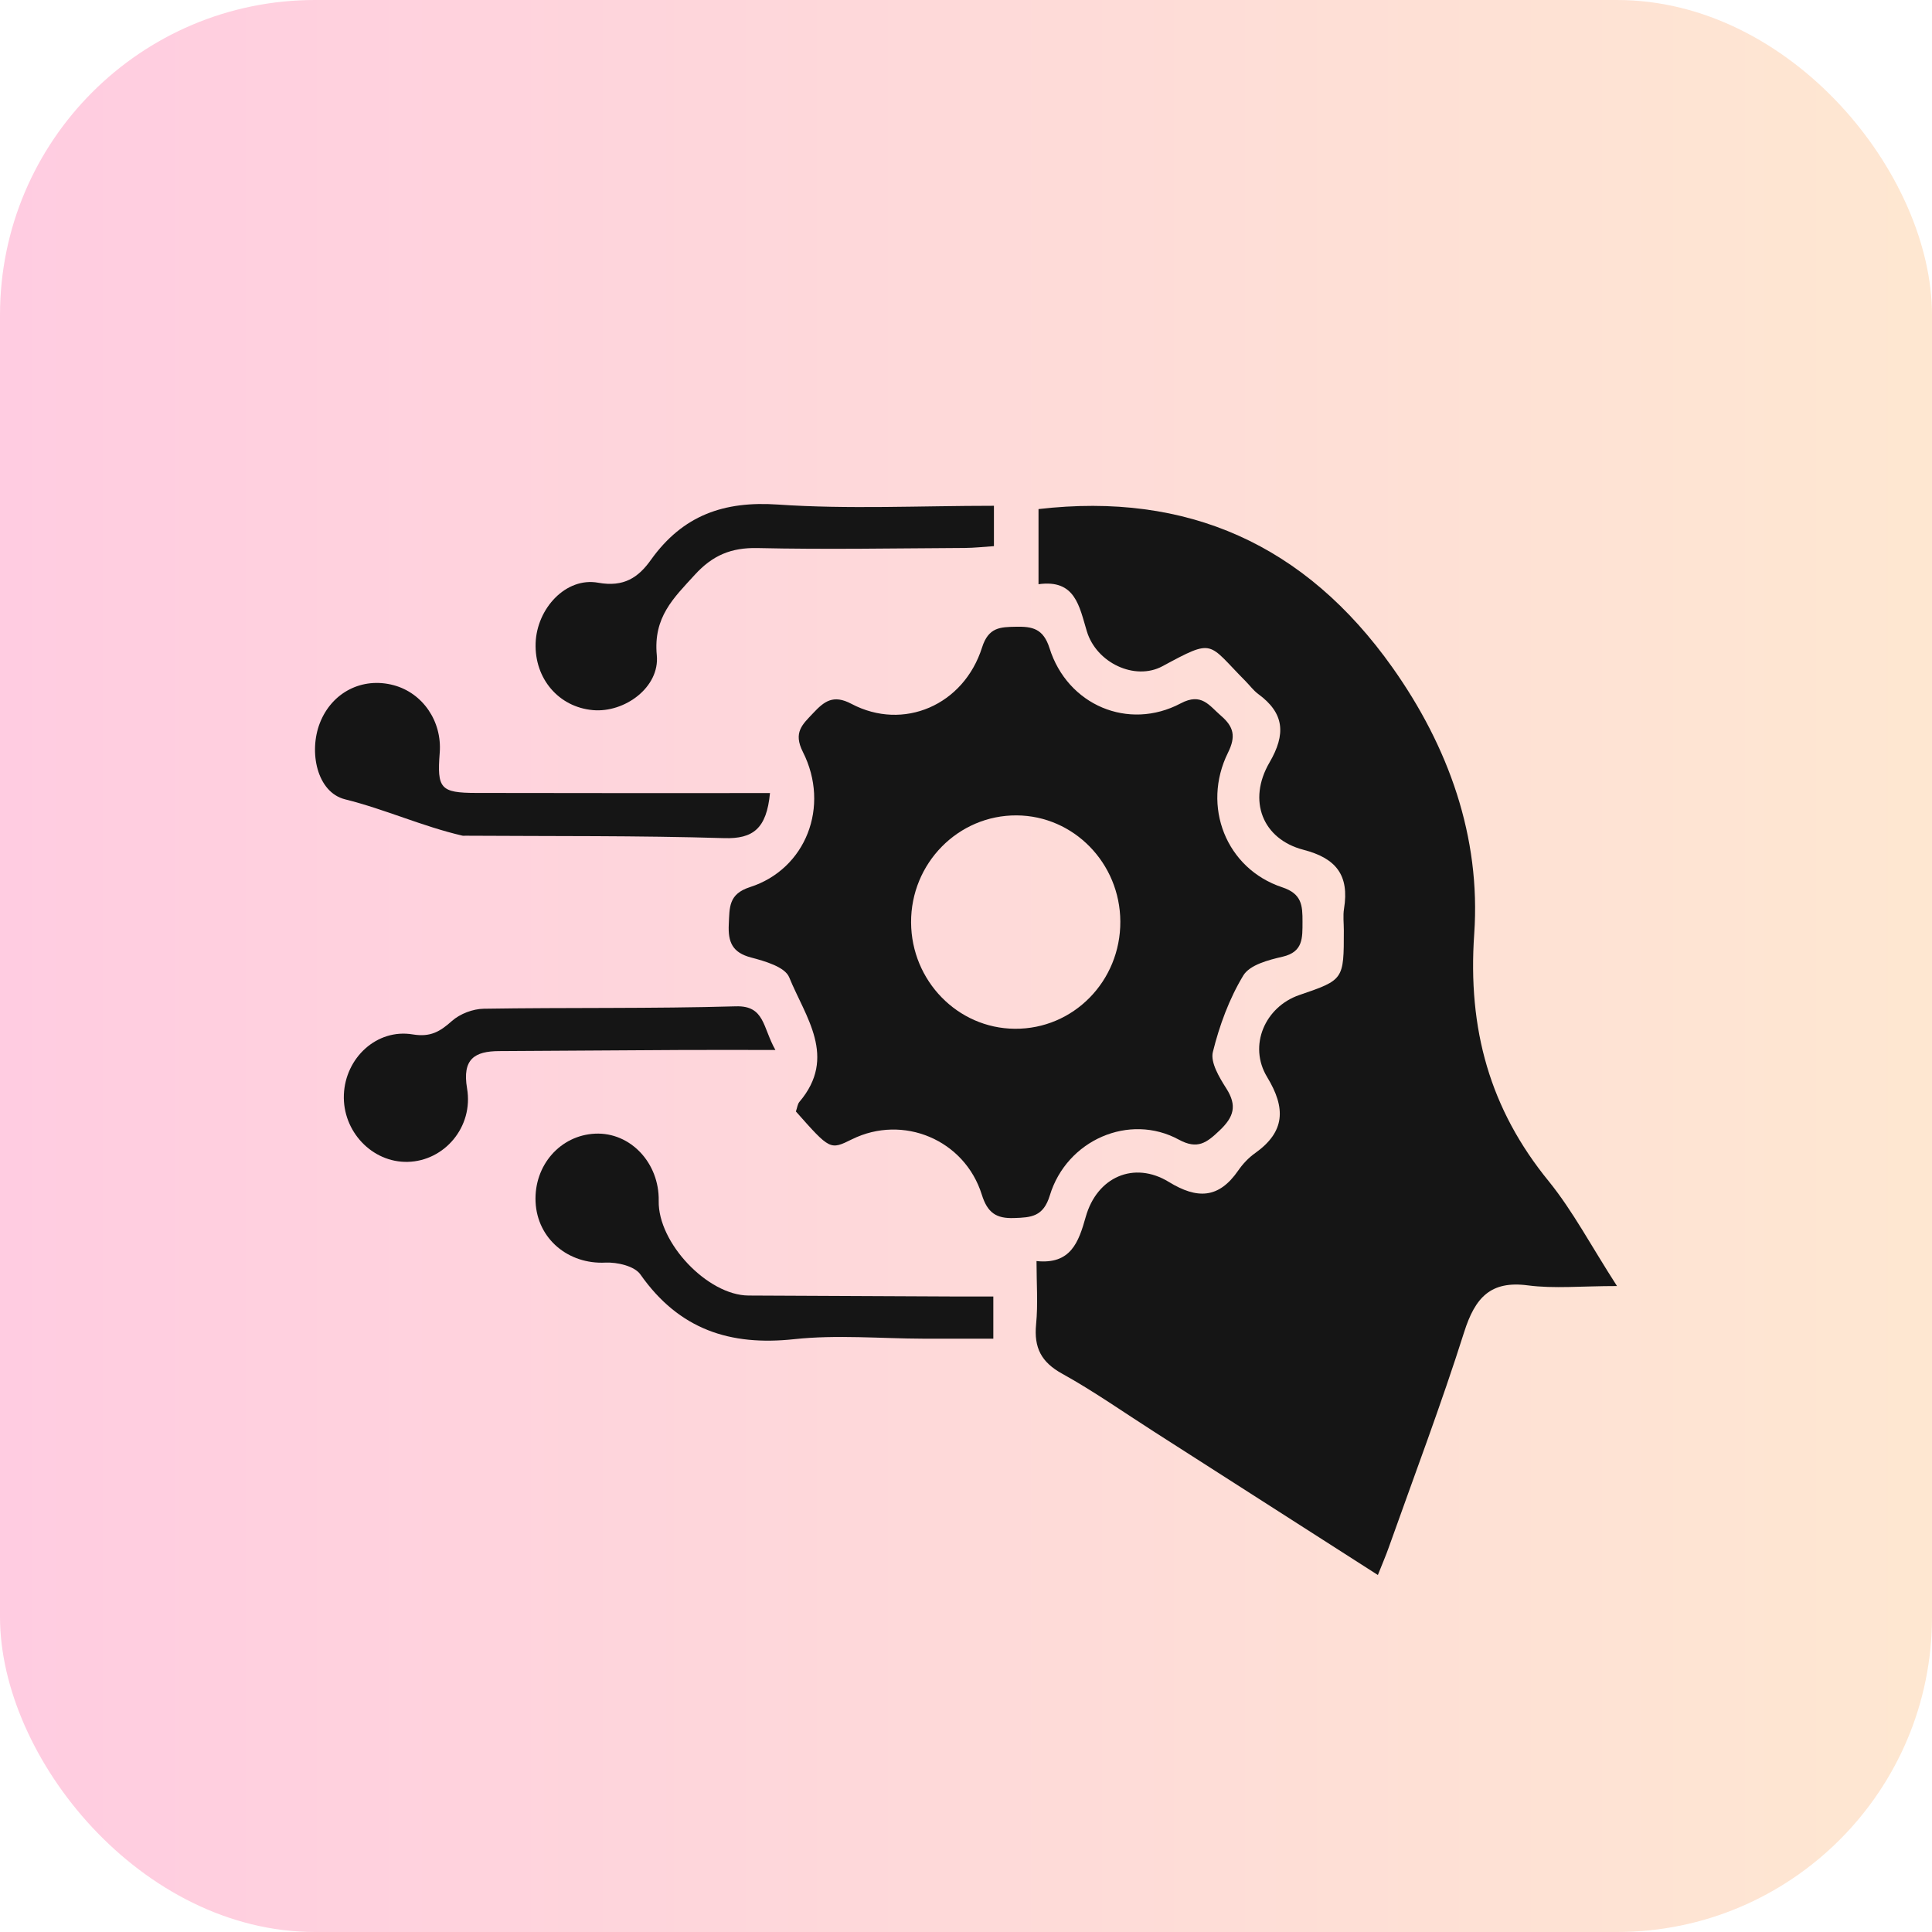
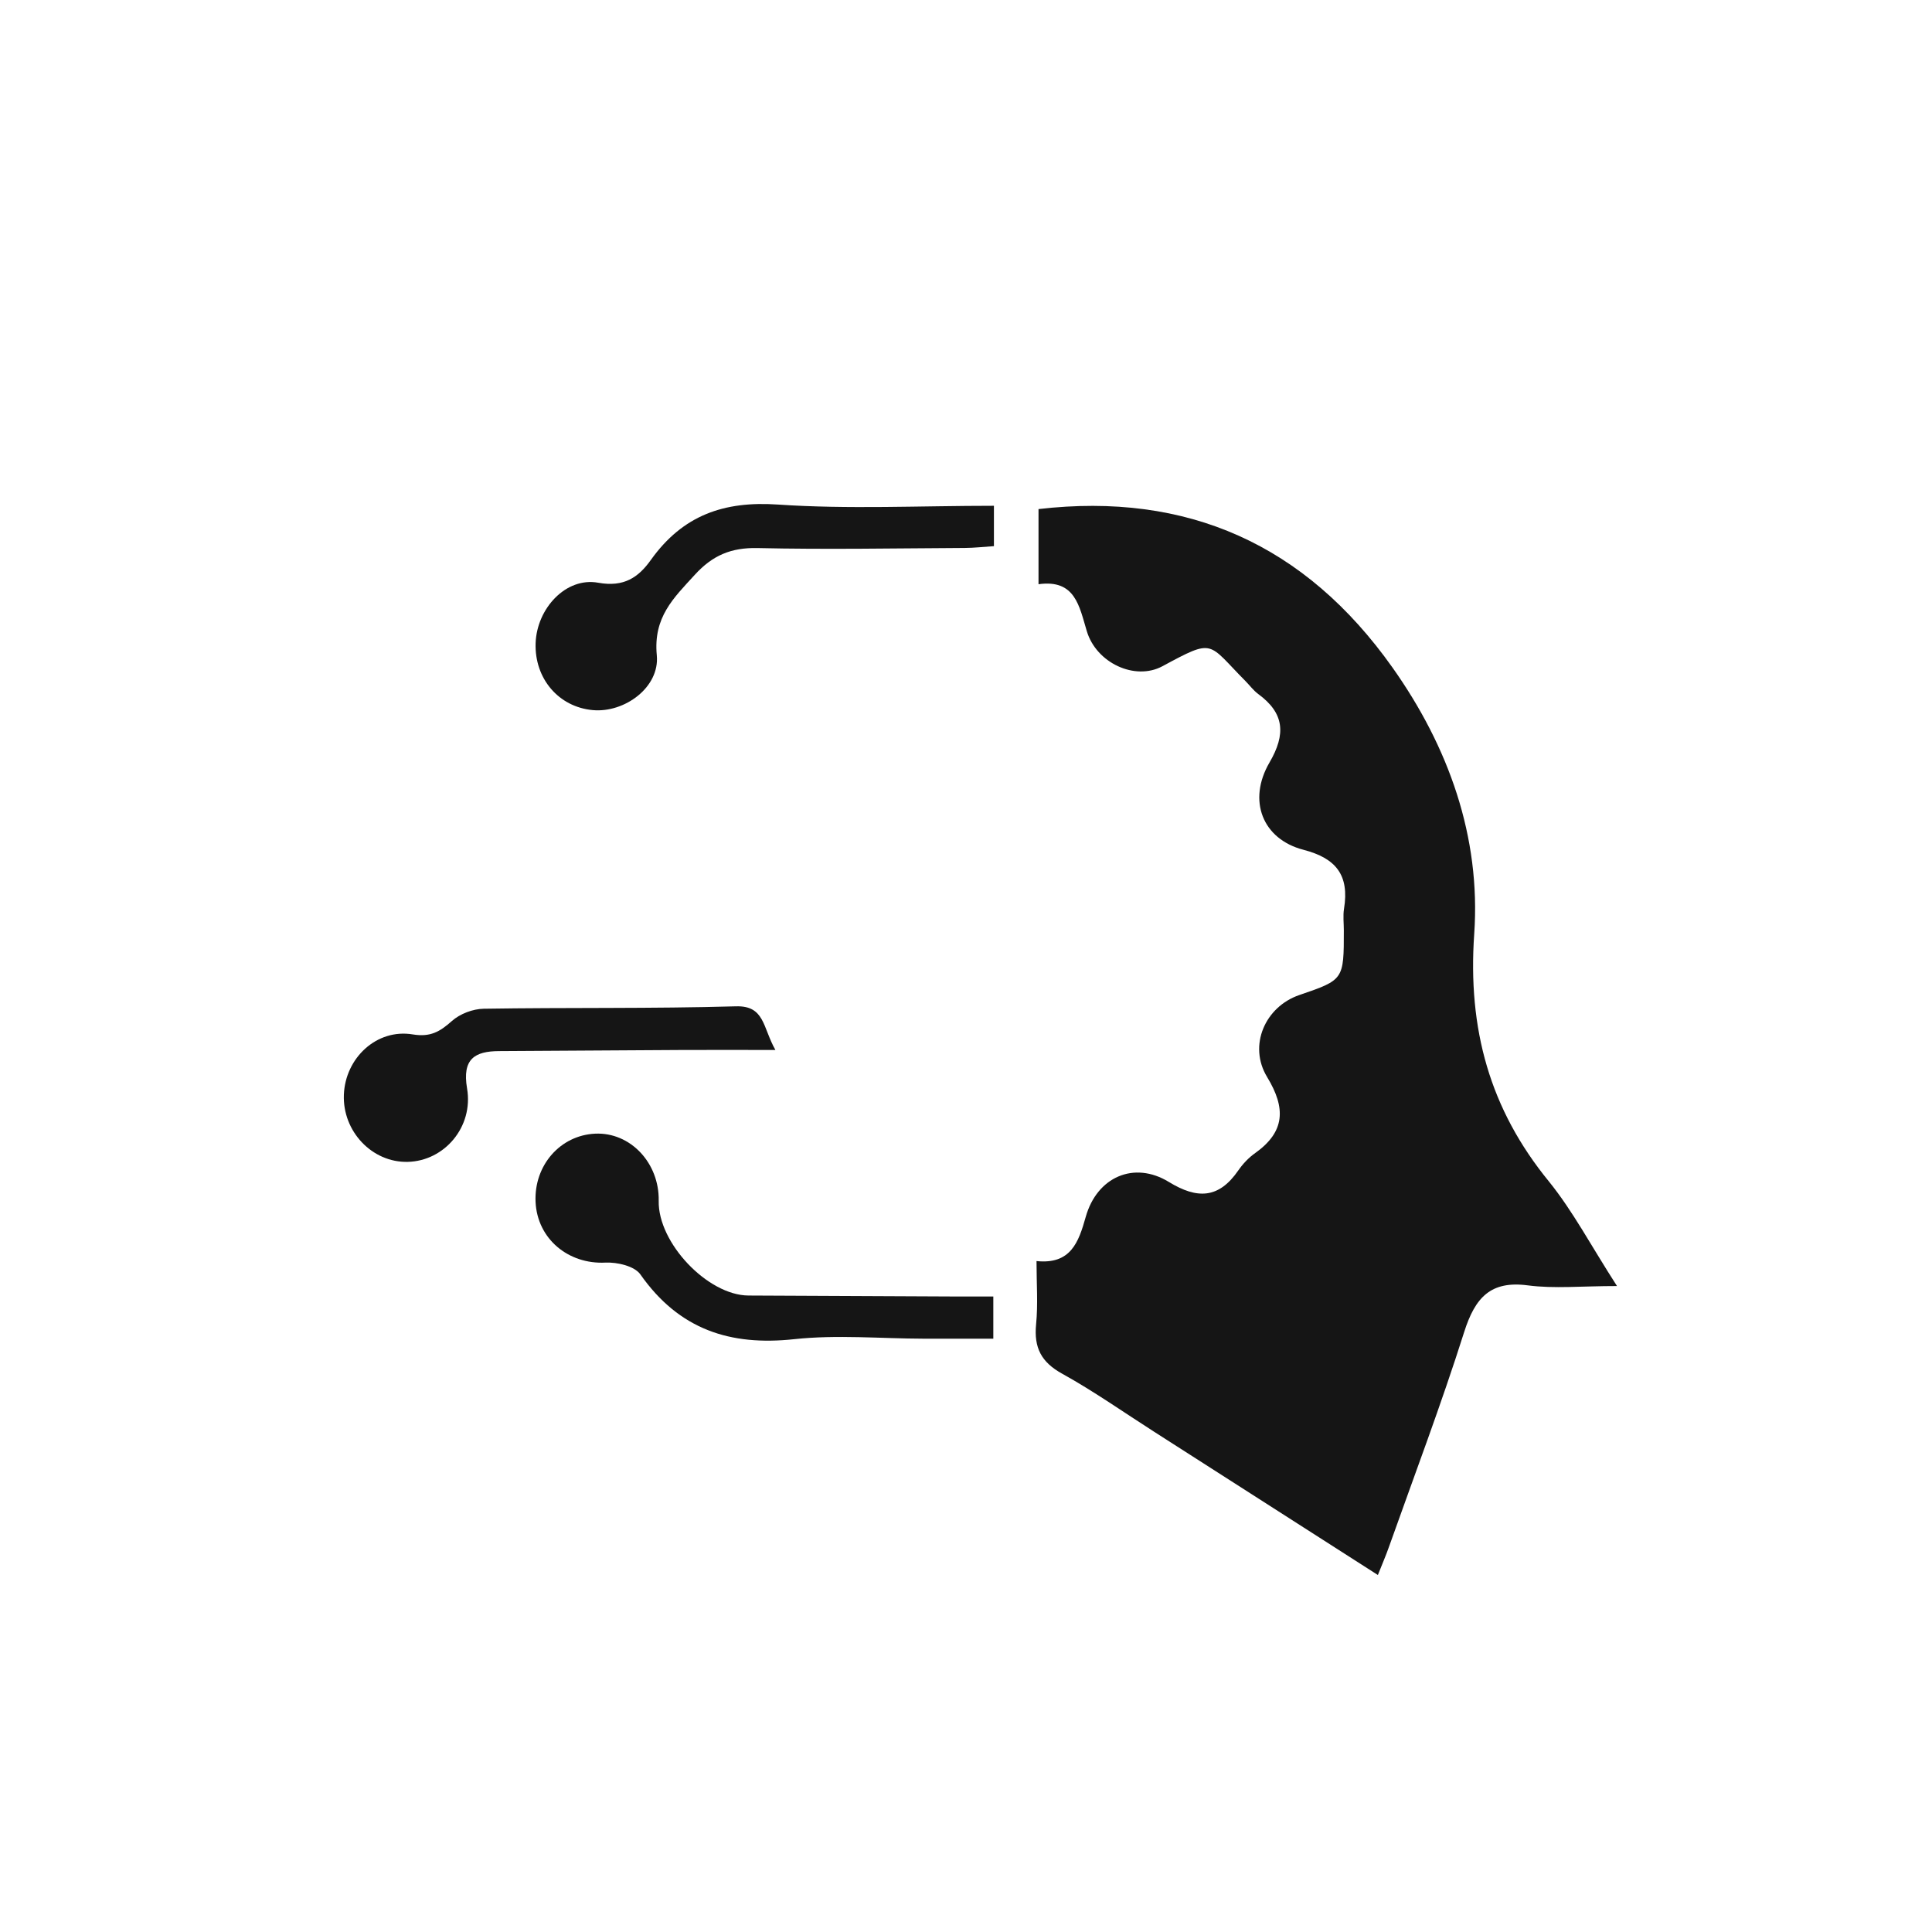
<svg xmlns="http://www.w3.org/2000/svg" width="92" height="92" viewBox="0 0 92 92" fill="none">
-   <rect opacity="0.22" width="92" height="92" rx="15" fill="url(#paint0_linear_1136_98)" />
  <g filter="url(#filter0_d_1136_98)">
    <path d="M77 57.24C75.299 57.24 74.008 57.373 72.754 57.208C70.978 56.975 70.244 57.789 69.722 59.431C68.629 62.882 67.346 66.268 66.135 69.677C65.992 70.085 65.817 70.483 65.613 71C62.007 68.692 58.487 66.436 54.967 64.184C53.507 63.251 52.084 62.247 50.575 61.412C49.588 60.865 49.229 60.184 49.338 59.062C49.433 58.099 49.358 57.119 49.358 56.051C50.985 56.219 51.361 55.162 51.702 53.946C52.236 52.047 54.003 51.268 55.661 52.284C57.007 53.107 58.034 53.087 58.966 51.735C59.184 51.419 59.465 51.123 59.775 50.905C61.198 49.889 61.238 48.768 60.34 47.289C59.428 45.789 60.243 43.941 61.872 43.383C63.992 42.657 63.992 42.657 63.992 40.304C63.992 39.959 63.947 39.607 64.001 39.274C64.262 37.668 63.617 36.868 62.07 36.466C60.117 35.959 59.397 34.119 60.452 32.31C61.244 30.952 61.158 29.96 59.919 29.051C59.689 28.882 59.511 28.637 59.307 28.431C57.486 26.597 57.85 26.379 55.354 27.725C54.049 28.428 52.21 27.572 51.754 26.06C51.395 24.876 51.209 23.575 49.453 23.82C49.453 22.577 49.453 21.431 49.453 20.242C56.545 19.418 62.159 21.933 66.308 27.787C68.973 31.548 70.522 35.846 70.201 40.472C69.885 45.004 70.944 48.818 73.758 52.26C74.903 53.677 75.772 55.336 77 57.24Z" fill="#151515" />
-     <path d="M37.9 48.927C37.966 48.738 37.98 48.573 38.066 48.472C39.882 46.335 38.347 44.422 37.581 42.539C37.378 42.04 36.419 41.768 35.76 41.594C34.882 41.361 34.661 40.871 34.704 40.012C34.744 39.203 34.687 38.574 35.714 38.243C38.373 37.39 39.544 34.4 38.233 31.808C37.759 30.872 38.215 30.497 38.72 29.96C39.251 29.393 39.681 29.059 40.545 29.517C43.018 30.822 45.893 29.582 46.765 26.831C47.072 25.862 47.637 25.859 48.386 25.845C49.163 25.83 49.682 25.933 49.978 26.866C50.83 29.576 53.73 30.813 56.224 29.494C57.219 28.968 57.575 29.594 58.146 30.087C58.745 30.603 58.863 31.061 58.478 31.837C57.21 34.391 58.389 37.37 61.058 38.252C61.996 38.562 62.027 39.117 62.024 39.897C62.022 40.661 62.059 41.328 61.081 41.556C60.406 41.712 59.511 41.943 59.204 42.453C58.536 43.557 58.068 44.83 57.755 46.096C57.632 46.592 58.065 47.312 58.395 47.829C58.92 48.653 58.754 49.187 58.08 49.828C57.466 50.412 57.032 50.757 56.132 50.267C53.782 48.989 50.795 50.282 49.992 52.924C49.682 53.943 49.103 53.975 48.285 54.002C47.436 54.031 47.023 53.751 46.753 52.889C45.933 50.267 42.995 49.051 40.568 50.253C39.529 50.766 39.529 50.766 37.9 48.927ZM48.414 34.828C45.632 34.81 43.368 37.107 43.385 39.932C43.402 42.71 45.606 44.968 48.322 44.989C51.111 45.013 53.363 42.722 53.349 39.879C53.334 37.101 51.131 34.846 48.414 34.828Z" fill="#151515" />
    <path d="M47.33 20.085C47.33 20.782 47.33 21.31 47.33 22.007C46.848 22.039 46.395 22.09 45.941 22.093C42.651 22.11 39.357 22.172 36.069 22.098C34.824 22.072 33.935 22.438 33.083 23.374C32.073 24.481 31.103 25.387 31.276 27.203C31.422 28.732 29.738 29.951 28.232 29.815C26.605 29.671 25.446 28.313 25.506 26.621C25.564 24.98 26.944 23.468 28.487 23.749C29.709 23.97 30.401 23.498 30.997 22.659C32.518 20.531 34.477 19.852 37.039 20.026C40.401 20.256 43.793 20.085 47.33 20.085Z" fill="#151515" />
    <path d="M47.301 57.739C47.301 58.462 47.301 59.023 47.301 59.747C46.157 59.747 45.069 59.749 43.982 59.747C41.928 59.741 39.854 59.552 37.822 59.77C34.773 60.101 32.34 59.316 30.495 56.688C30.214 56.287 29.388 56.098 28.828 56.124C27.064 56.213 25.584 54.994 25.503 53.231C25.426 51.492 26.677 50.061 28.341 49.984C30.013 49.907 31.402 51.374 31.367 53.187C31.327 55.183 33.697 57.68 35.642 57.692C38.987 57.71 42.332 57.724 45.677 57.739C46.197 57.742 46.713 57.739 47.301 57.739Z" fill="#151515" />
-     <path d="M36.666 33.765C36.506 35.457 35.863 35.953 34.483 35.911C30.378 35.787 26.269 35.823 22.161 35.796C22.112 35.796 22.064 35.805 22.018 35.793C20.118 35.353 18.334 34.536 16.432 34.063C15.092 33.73 14.691 31.802 15.236 30.418C15.809 28.965 17.252 28.23 18.744 28.628C20.133 29 21.054 30.35 20.939 31.843C20.807 33.55 20.971 33.756 22.677 33.759C27.302 33.771 31.93 33.765 36.666 33.765Z" fill="#151515" />
    <path d="M36.924 45.999C35.226 45.999 33.858 45.993 32.489 45.999C29.58 46.013 26.674 46.037 23.765 46.052C22.603 46.058 22.003 46.427 22.241 47.829C22.554 49.665 21.16 51.286 19.416 51.327C17.723 51.368 16.306 49.878 16.375 48.127C16.443 46.38 17.938 44.971 19.657 45.258C20.494 45.396 20.948 45.128 21.518 44.62C21.906 44.275 22.517 44.044 23.033 44.035C27.038 43.971 31.043 44.035 35.045 43.92C36.422 43.882 36.313 44.924 36.924 45.999Z" fill="#151515" />
  </g>
  <defs>
    <filter id="filter0_d_1136_98" x="11" y="20" width="70" height="59" filterUnits="userSpaceOnUse" color-interpolation-filters="sRGB">
      <feFlood flood-opacity="0" result="BackgroundImageFix" />
      <feColorMatrix in="SourceAlpha" type="matrix" values="0 0 0 0 0 0 0 0 0 0 0 0 0 0 0 0 0 0 127 0" result="hardAlpha" />
      <feOffset dy="4" />
      <feGaussianBlur stdDeviation="2" />
      <feComposite in2="hardAlpha" operator="out" />
      <feColorMatrix type="matrix" values="0 0 0 0 0 0 0 0 0 0 0 0 0 0 0 0 0 0 0.25 0" />
      <feBlend mode="normal" in2="BackgroundImageFix" result="effect1_dropShadow_1136_98" />
      <feBlend mode="normal" in="SourceGraphic" in2="effect1_dropShadow_1136_98" result="shape" />
    </filter>
    <linearGradient id="paint0_linear_1136_98" x1="0" y1="46" x2="92" y2="46" gradientUnits="userSpaceOnUse">
      <stop stop-color="#FE1776" />
      <stop offset="1" stop-color="#F8922E" />
    </linearGradient>
  </defs>
</svg>